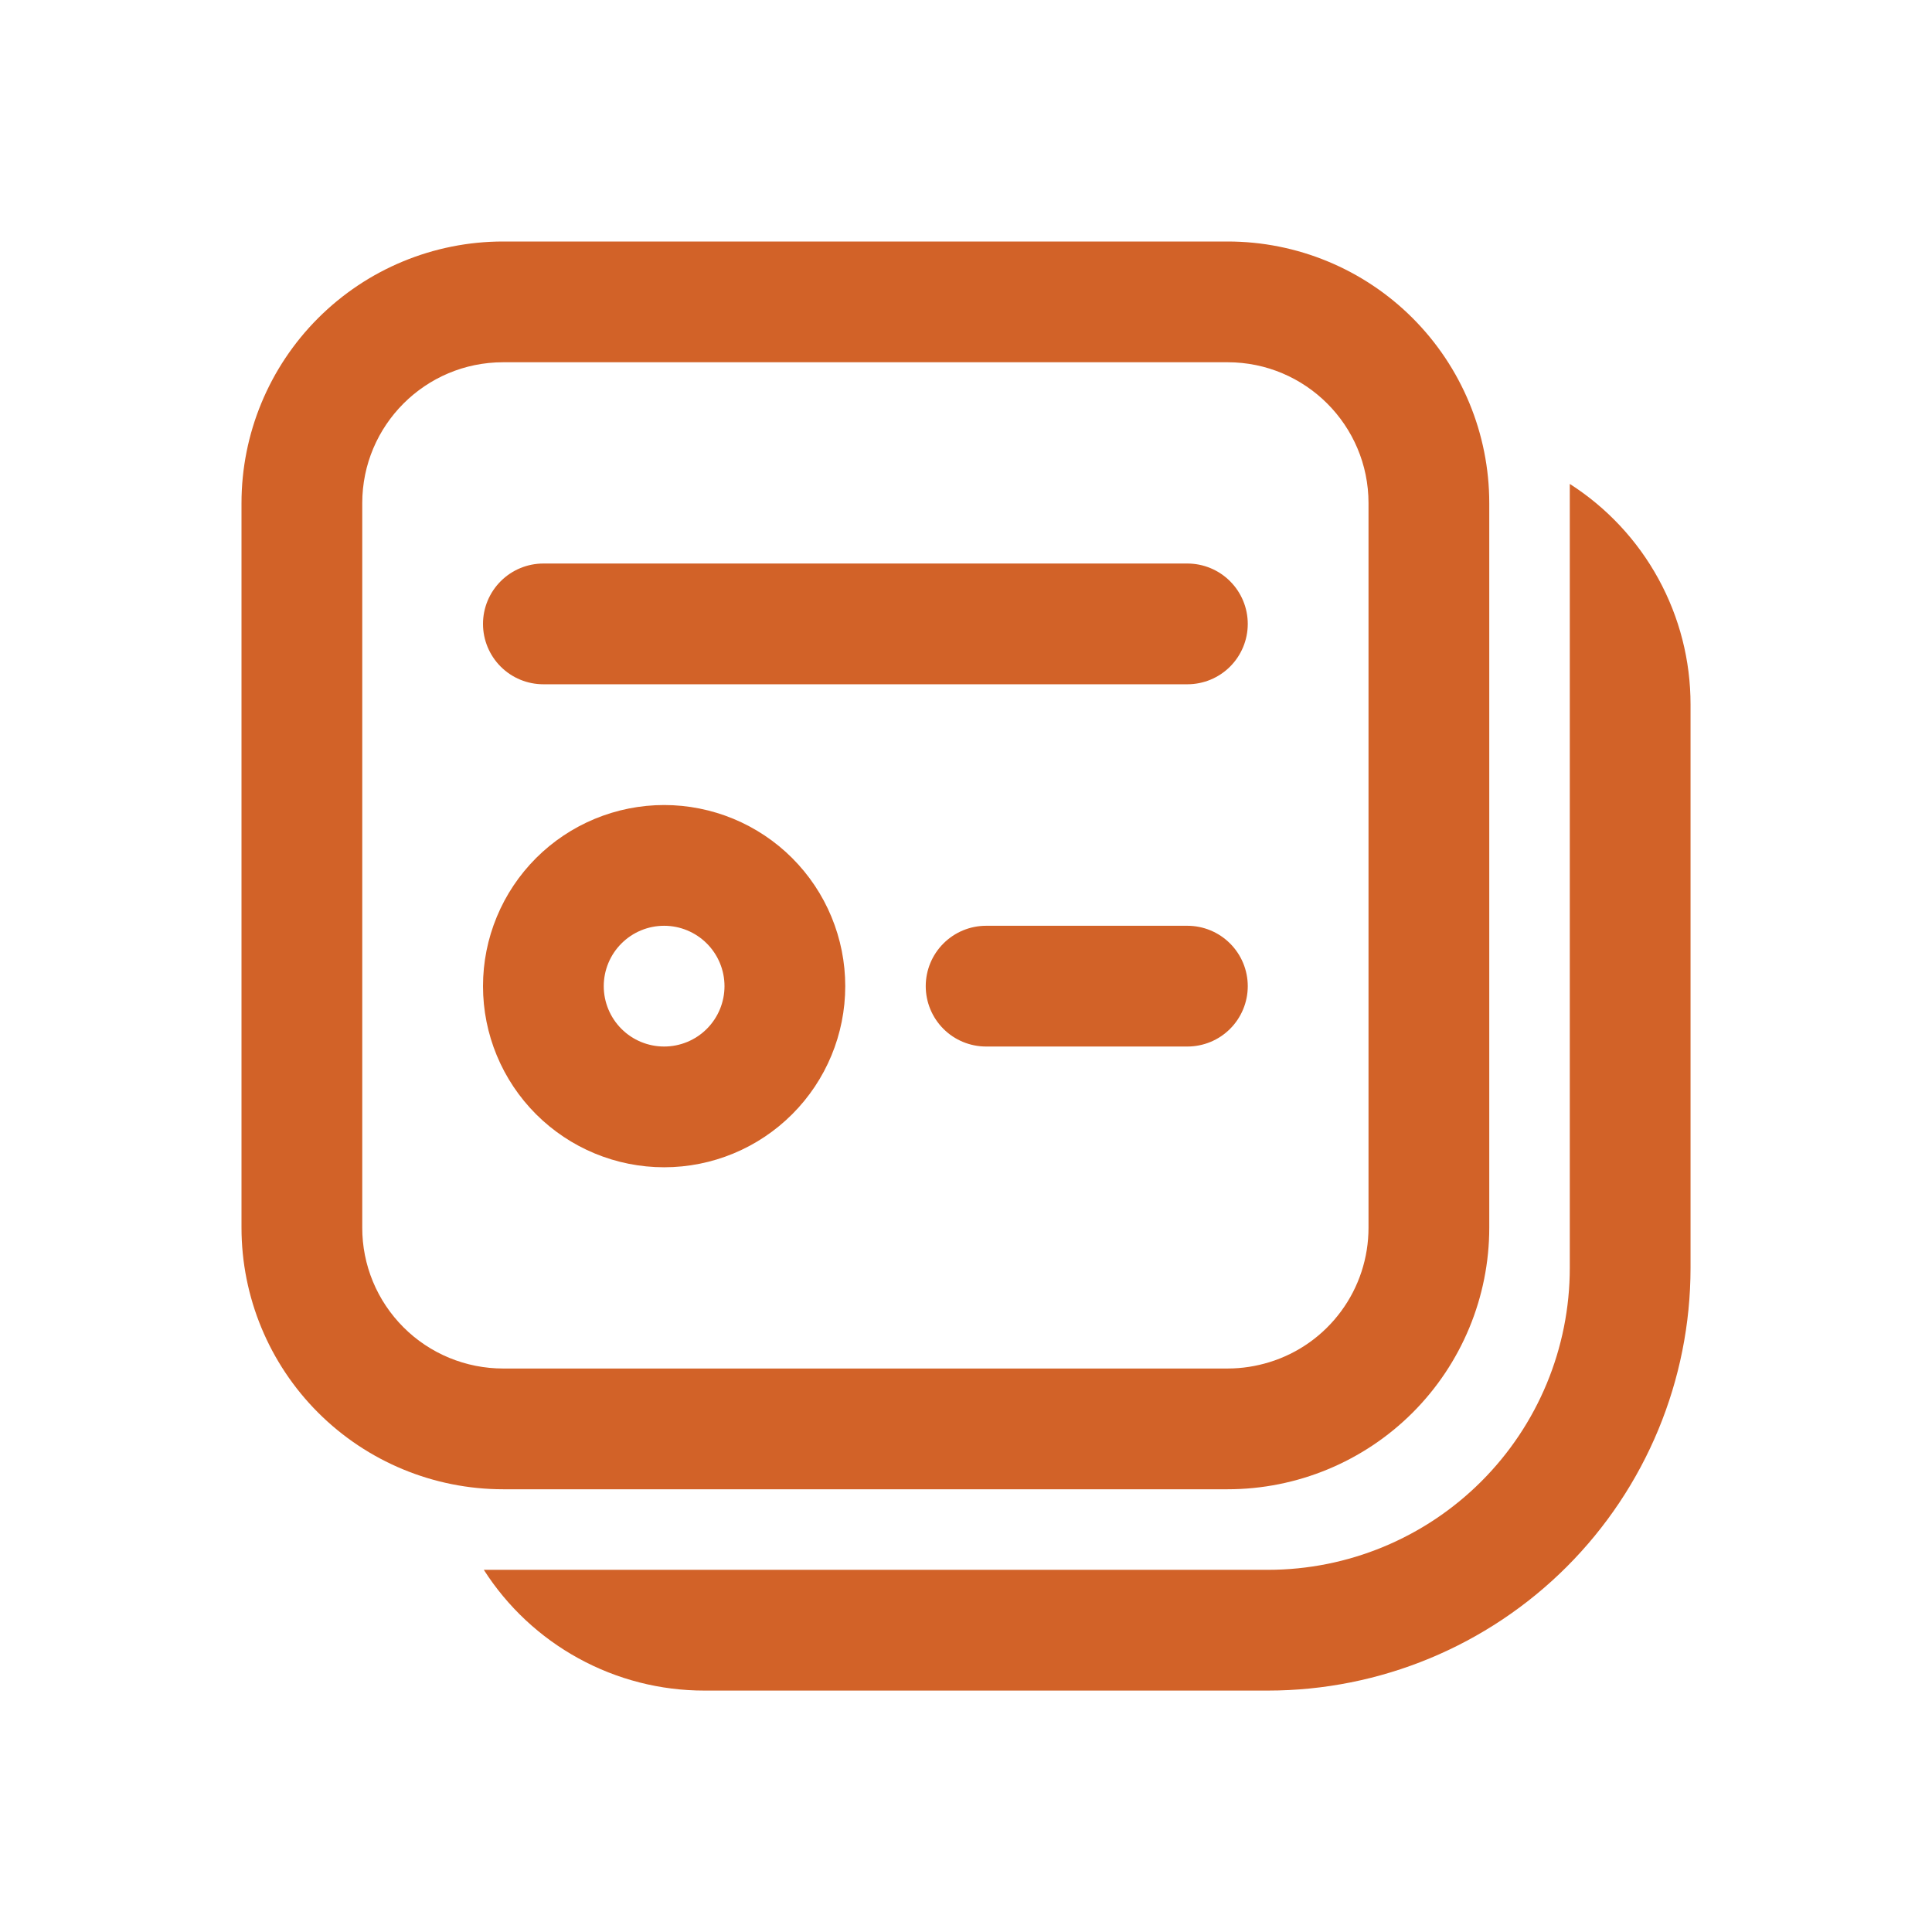
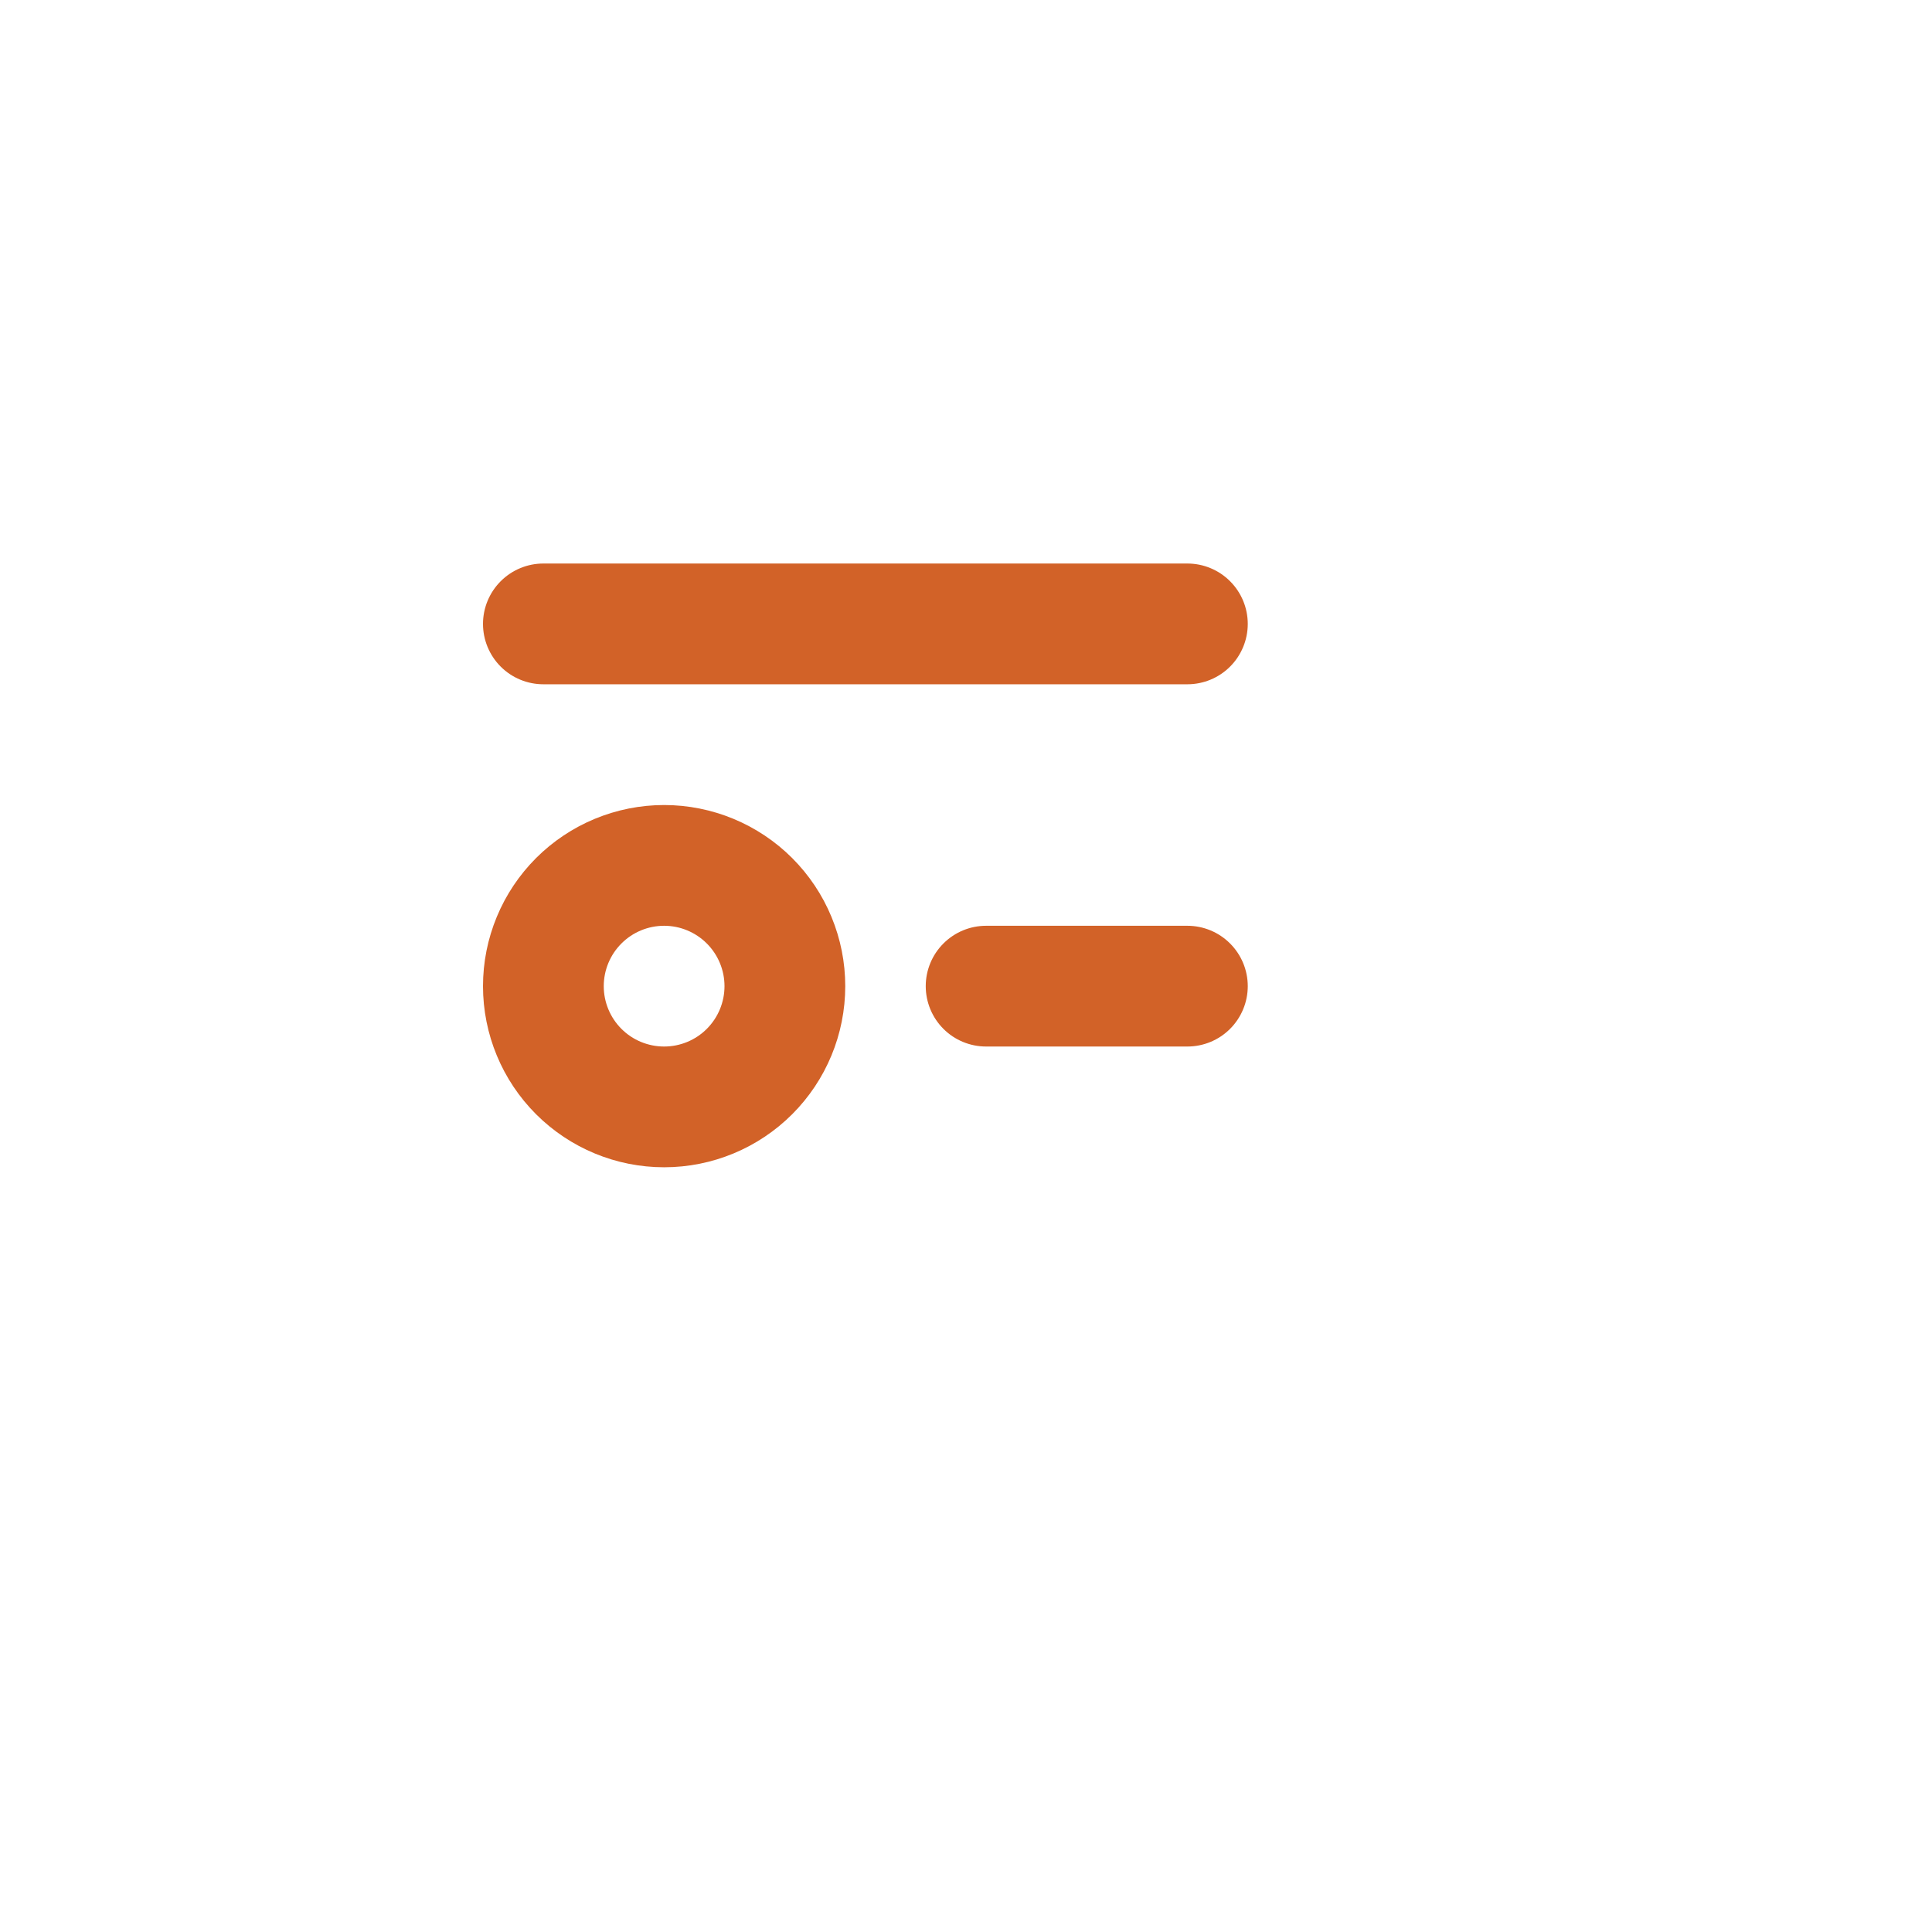
<svg xmlns="http://www.w3.org/2000/svg" width="50" height="50" viewBox="0 0 50 50" fill="none">
  <path d="M12.5 25.522C12.5 24.906 12.621 24.297 12.857 23.728C13.092 23.159 13.438 22.643 13.873 22.207C14.308 21.772 14.825 21.427 15.394 21.191C15.962 20.956 16.572 20.834 17.188 20.834C17.803 20.834 18.413 20.956 18.981 21.191C19.55 21.427 20.067 21.772 20.502 22.207C20.937 22.643 21.283 23.159 21.518 23.728C21.754 24.297 21.875 24.906 21.875 25.522C21.875 26.765 21.381 27.957 20.502 28.836C19.623 29.715 18.431 30.209 17.188 30.209C15.944 30.209 14.752 29.715 13.873 28.836C12.994 27.957 12.5 26.765 12.5 25.522V25.522ZM17.188 23.959C16.773 23.959 16.376 24.124 16.083 24.417C15.79 24.71 15.625 25.107 15.625 25.522C15.625 25.936 15.79 26.334 16.083 26.627C16.376 26.92 16.773 27.084 17.188 27.084C17.602 27.084 17.999 26.92 18.292 26.627C18.585 26.334 18.75 25.936 18.75 25.522C18.75 25.107 18.585 24.71 18.292 24.417C17.999 24.124 17.602 23.959 17.188 23.959ZM23.958 25.522C23.958 25.107 24.123 24.71 24.416 24.417C24.709 24.124 25.106 23.959 25.521 23.959H30.729C31.144 23.959 31.541 24.124 31.834 24.417C32.127 24.71 32.292 25.107 32.292 25.522C32.292 25.936 32.127 26.334 31.834 26.627C31.541 26.92 31.144 27.084 30.729 27.084H25.521C25.106 27.084 24.709 26.92 24.416 26.627C24.123 26.334 23.958 25.936 23.958 25.522ZM12.5 16.147C12.5 15.732 12.665 15.335 12.958 15.042C13.251 14.749 13.648 14.584 14.062 14.584H30.729C31.144 14.584 31.541 14.749 31.834 15.042C32.127 15.335 32.292 15.732 32.292 16.147C32.292 16.561 32.127 16.959 31.834 17.252C31.541 17.545 31.144 17.709 30.729 17.709H14.062C13.648 17.709 13.251 17.545 12.958 17.252C12.665 16.959 12.5 16.561 12.5 16.147V16.147Z" fill="#D26228" />
-   <path d="M13.021 6.25C11.225 6.25 9.503 6.963 8.233 8.233C6.963 9.503 6.25 11.225 6.25 13.021V31.771C6.25 33.567 6.963 35.289 8.233 36.559C9.503 37.828 11.225 38.542 13.021 38.542H31.771C33.567 38.542 35.289 37.828 36.559 36.559C37.828 35.289 38.542 33.567 38.542 31.771V13.021C38.542 11.225 37.828 9.503 36.559 8.233C35.289 6.963 33.567 6.25 31.771 6.25H13.021ZM9.375 13.021C9.375 11.008 11.008 9.375 13.021 9.375H31.771C33.783 9.375 35.417 11.008 35.417 13.021V31.771C35.418 32.55 35.17 33.309 34.707 33.936C34.245 34.564 33.593 35.026 32.848 35.254C32.508 35.358 32.146 35.417 31.771 35.417H13.021C12.542 35.417 12.068 35.323 11.625 35.14C11.182 34.957 10.78 34.689 10.442 34.35C10.103 34.011 9.834 33.609 9.651 33.167C9.468 32.724 9.374 32.25 9.375 31.771V13.021Z" fill="#D26228" />
-   <path d="M18.23 43.752C17.092 43.753 15.973 43.467 14.975 42.92C13.977 42.374 13.133 41.585 12.521 40.627H32.813C34.885 40.627 36.872 39.803 38.337 38.338C39.803 36.873 40.626 34.886 40.626 32.814V12.524C41.584 13.137 42.373 13.98 42.919 14.978C43.466 15.976 43.752 17.095 43.751 18.233V32.816C43.75 35.717 42.597 38.498 40.546 40.549C38.495 42.599 35.714 43.752 32.813 43.752H18.23Z" fill="#D26228" />
</svg>